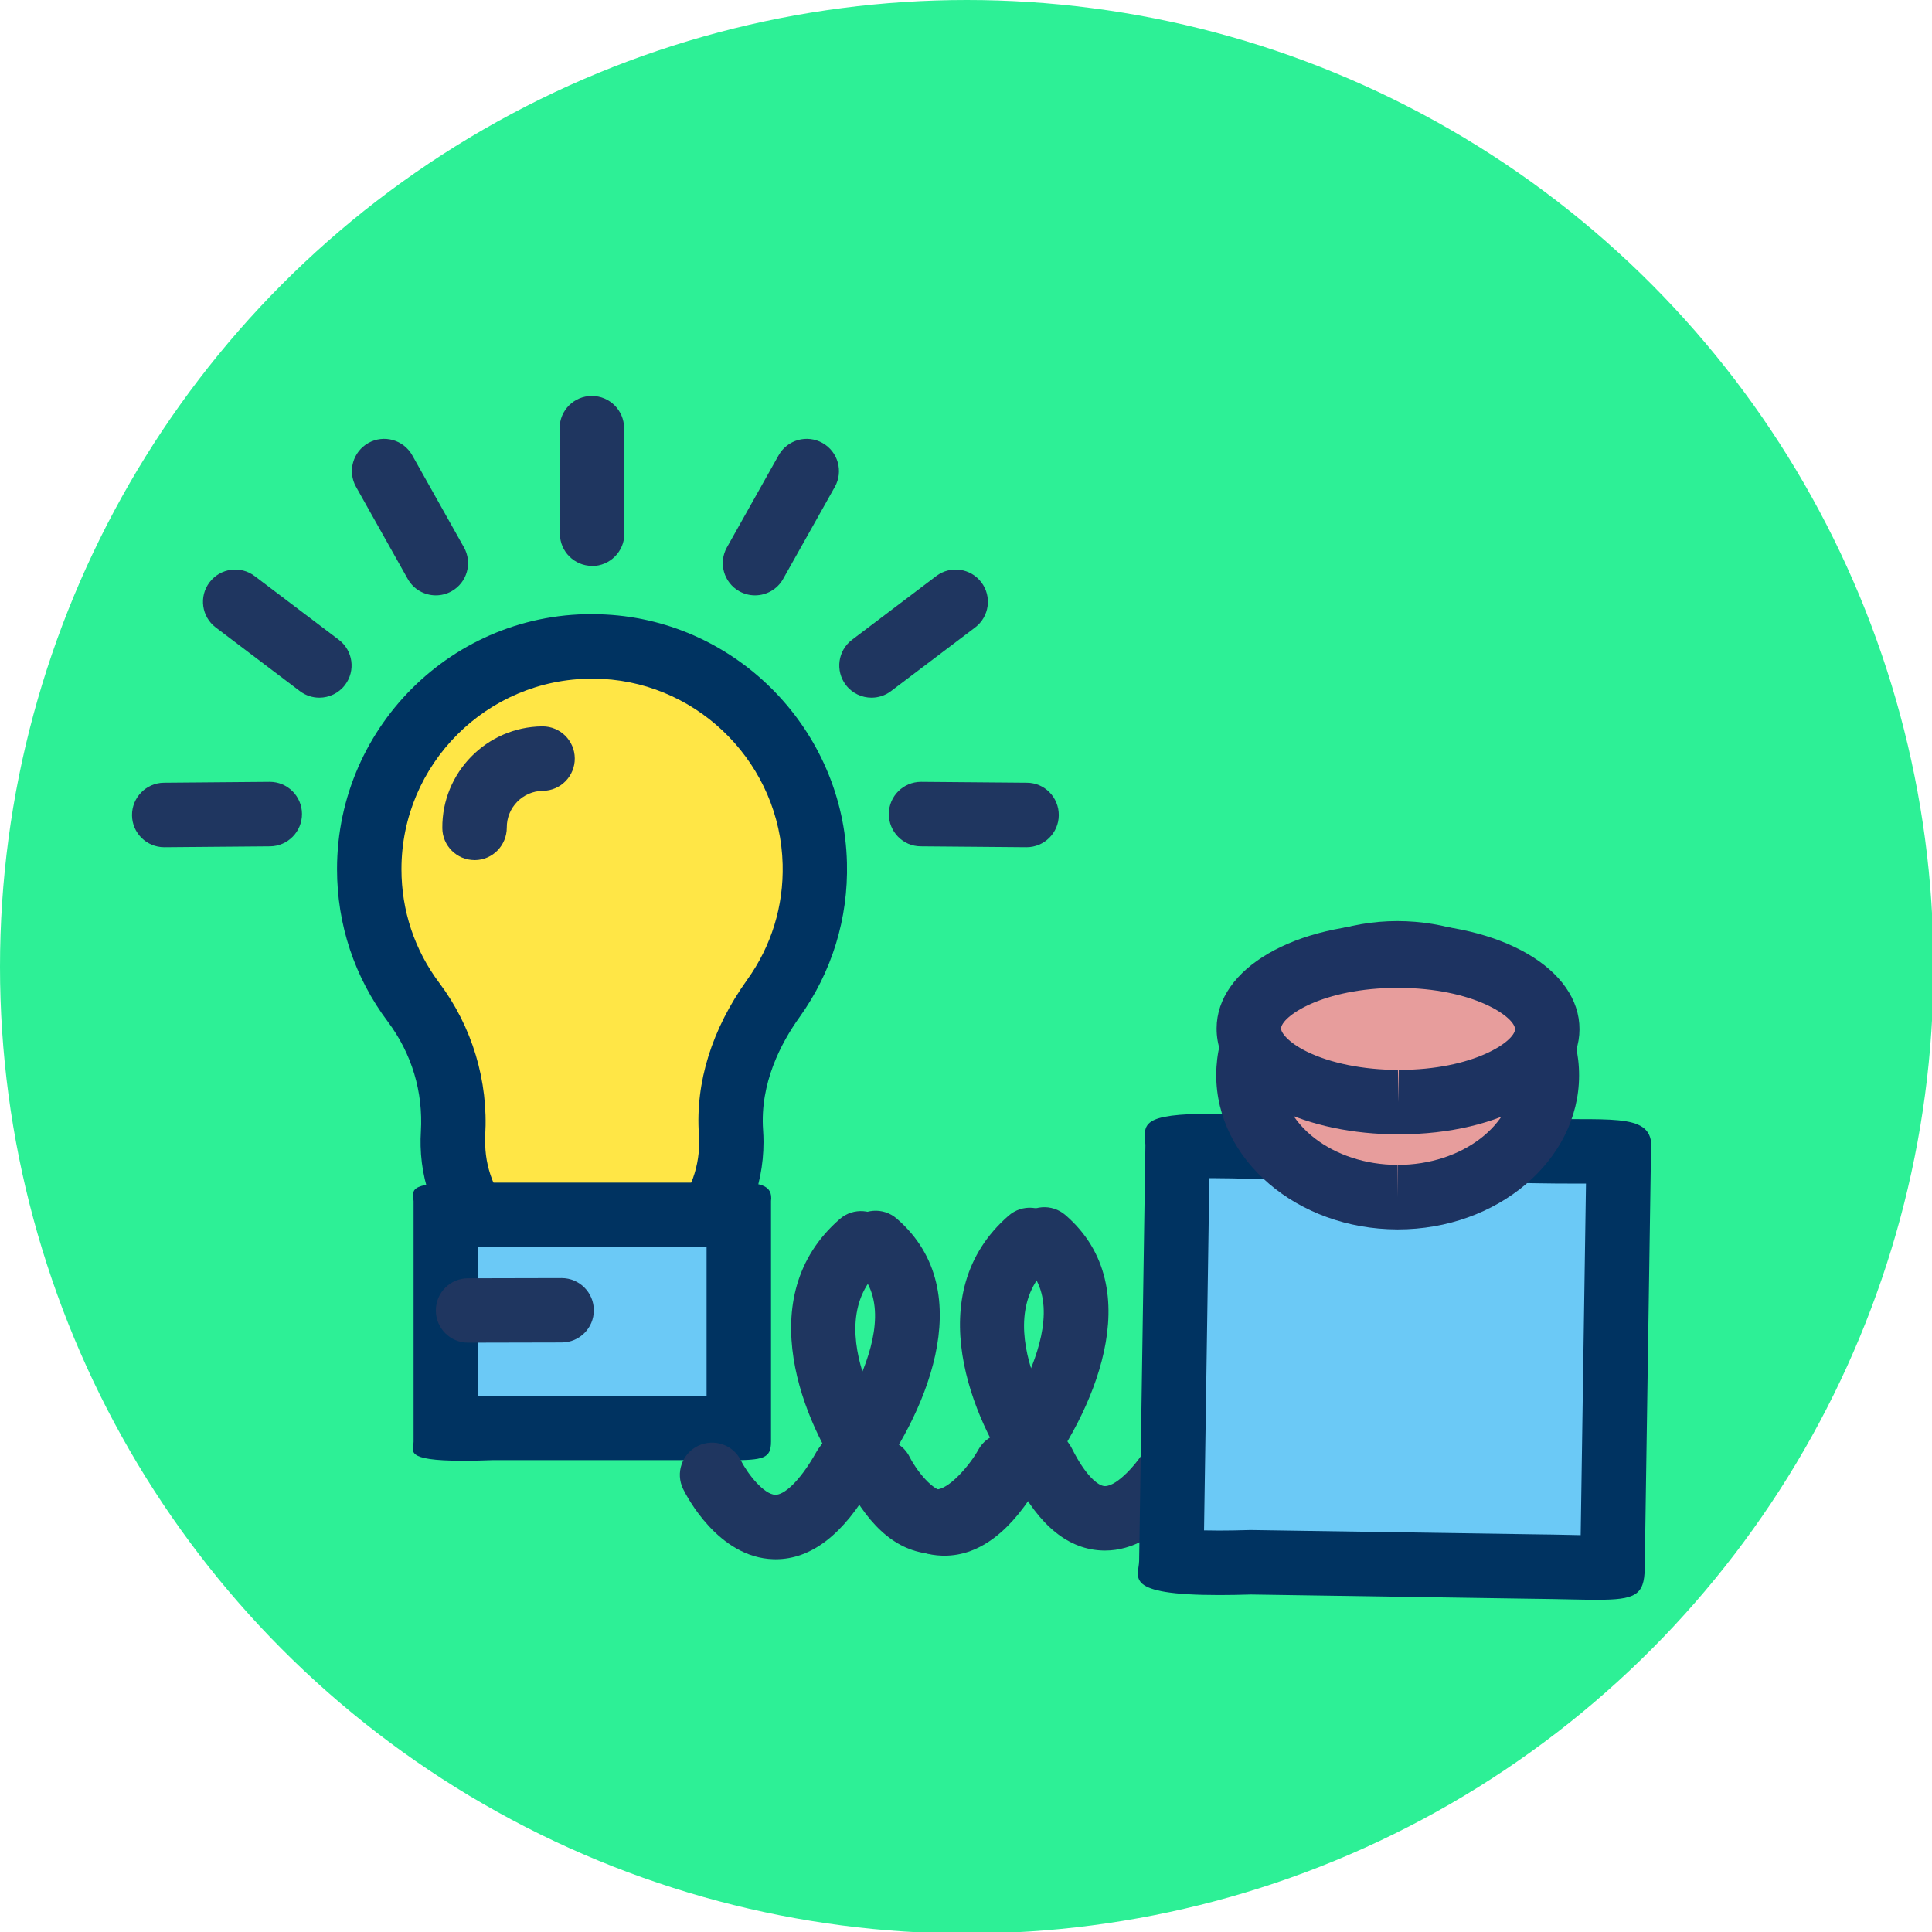
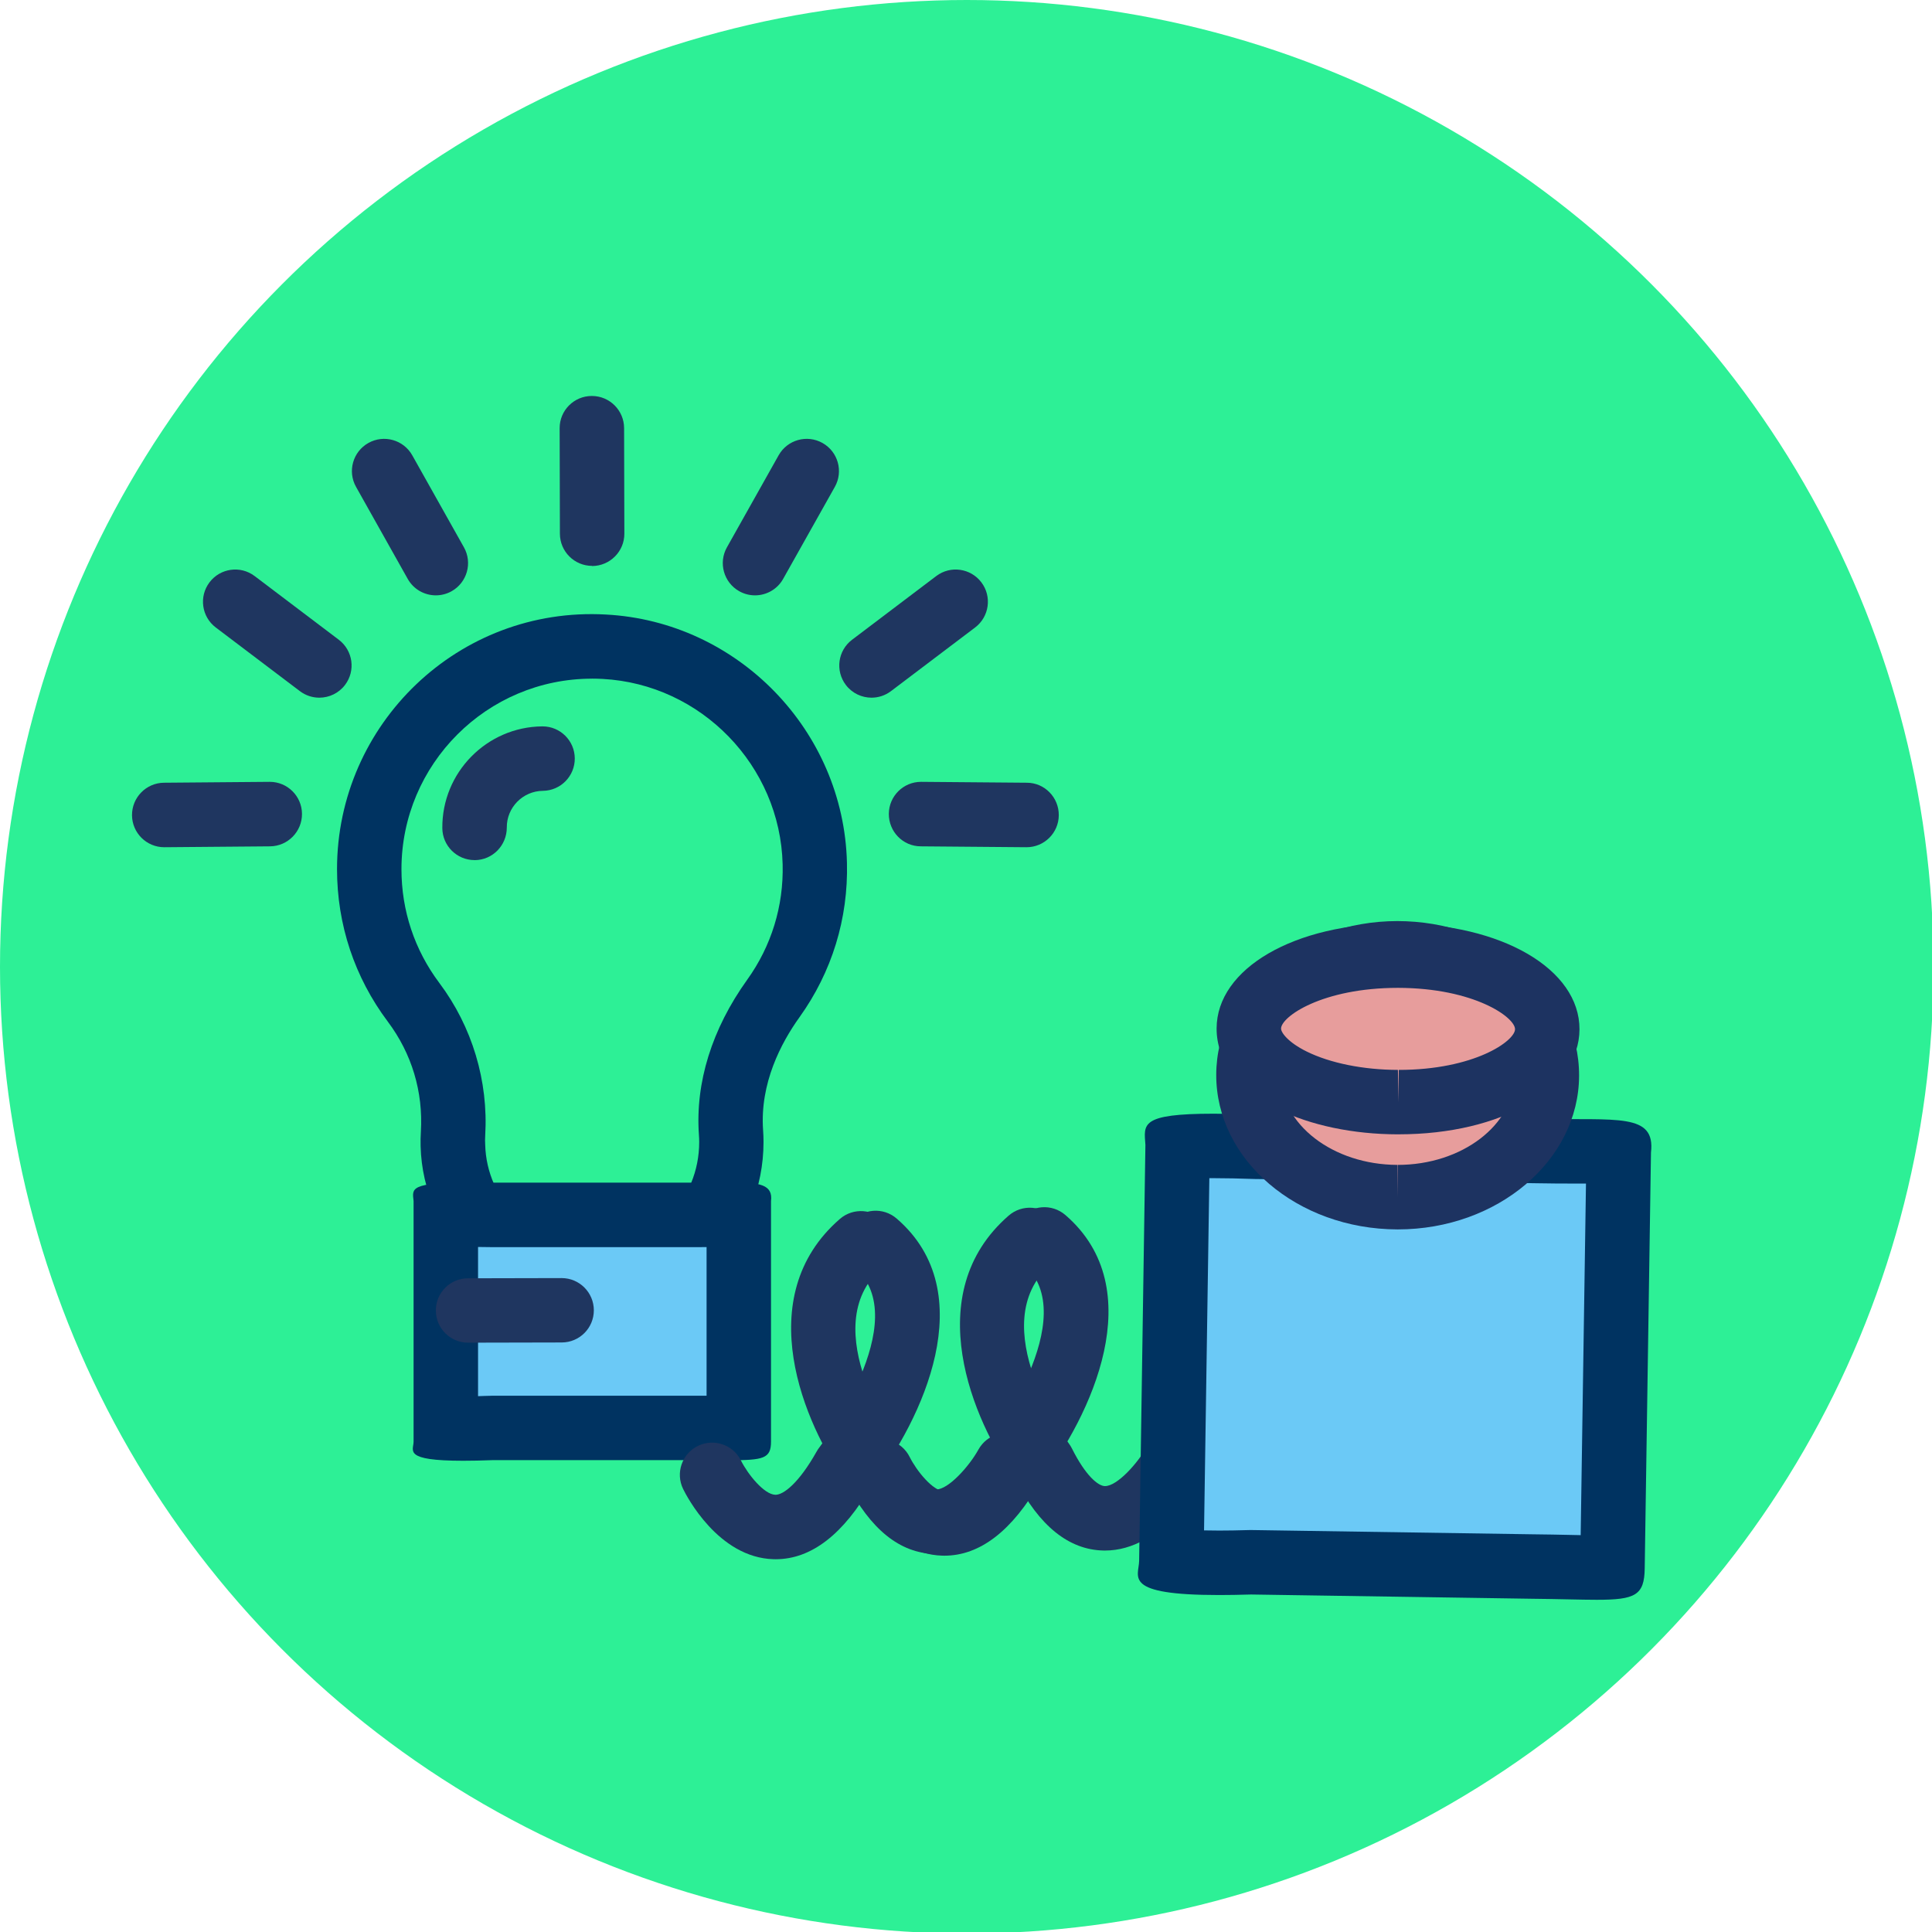
<svg xmlns="http://www.w3.org/2000/svg" width="119.91" height="119.91" viewBox="0 0 119.905 119.905" enable-background="new 0 0 119.905 119.905">
  <circle fill="#2df096" cx="60" cy="60" r="60" />
-   <path fill="#ffe646" d="m28.12 70.37c-.015.239-.019.481-.013.728.109 4.503 3.81 8.258 8.312 8.423 4.922.181 8.97-3.755 8.97-8.635 0-.204-.008-.406-.022-.606-.209-2.981.884-5.874 2.625-8.302 1.687-2.349 2.654-5.247 2.576-8.377-.175-7.134-5.944-13.08-13.07-13.458-7.977-.424-14.577 5.92-14.577 13.805 0 3.101 1.023 5.958 2.75 8.262 1.766 2.355 2.625 5.218 2.449 8.16" />
  <path fill="#003361" d="m36.741 81.52c0 0 0 0 0 0-.133 0-.267-.002-.399-.007-5.511-.202-10.1-4.855-10.237-10.373-.008-.305-.003-.604.016-.898.148-2.483-.562-4.85-2.054-6.839-2.062-2.75-3.15-6.02-3.15-9.462 0-9.01 7.55-16.311 16.684-15.802 8.189.433 14.762 7.2 14.963 15.406.087 3.466-.934 6.783-2.95 9.593-1.141 1.59-2.458 4.095-2.255 6.995.018.242.027.493.027.746 0 2.843-1.107 5.515-3.118 7.524-2.01 2.01-4.684 3.117-7.527 3.117m-.002-39.4c-6.52 0-11.823 5.305-11.823 11.825 0 2.568.812 5.01 2.351 7.06 2.038 2.717 3.049 6.084 2.846 9.479-.011.187-.014.372-0.0.561.084 3.442 2.948 6.346 6.386 6.472l.252.005c0 0 0 0 0 0 1.774 0 3.442-.69 4.697-1.945 1.255-1.254 1.946-2.922 1.946-4.695 0-.155-.006-.309-.018-.461-.227-3.242.809-6.564 2.995-9.613 1.505-2.096 2.267-4.572 2.202-7.161-.15-6.131-5.06-11.188-11.177-11.511-.217-.012-.434-.018-.648-.018" />
  <path fill="#6bc9f6" d="m28.742 88.66c-.446 0-.799-0-1.074-.023v-13.218c.372-.019.885-.032 1.589-.032.393 0 .827.004 1.31.012h12.643c.467 0 .899-.005 1.298-0.0.326-.004.628-.008.906-.008.168 0 .312.002.438.005v13.235c-.231.004-.449.004-.567.004l-2.37-.005h-12.316c-.762.027-1.351.039-1.857.039" />
  <path fill="#003361" d="m29.668 77.39c.27.002.558.005.865.011h.033.032 12.305.306c.222 0 .436 0 .643-.003v9.225c-.133 0-.27 0-.411 0h-.518-12.324-.075l-.074.003c-.273 0-.534.019-.781.024v-9.261m15.744-4.01c-.619 0-1.354.018-2.204.018-.094 0-.189 0-.286 0h-12.324c-.494-.008-.939-.012-1.342-.012-3.895 0-3.668.379-3.589 1.16v14.925c0 .558-.682 1.188 3.074 1.188.526 0 1.141-.012 1.856-.039h12.324c.179 0 .351 0 .518 0 .723 0 1.332.006 1.844.006 2.097 0 2.568-.103 2.567-1.154v-14.925c.129-1.029-.7-1.165-2.438-1.165z" />
  <path fill="#e79d9c" d="m36.733 26.574l.016 6.55" />
  <path fill="#1f3660" d="m36.749 35.12c-1.103 0-1.997-.893-2-1.995l-.016-6.55c-.003-1.104.891-2 1.995-2 .002 0 .003 0 .005 0 1.103 0 1.997.893 2 1.995l.016 6.55c.003 1.104-.891 2-1.995 2.01-.002 0-.003 0-.005 0" />
  <path fill="#e79d9c" d="m50.07 29.24l-3.208 5.711" />
  <path fill="#1f3660" d="m46.858 36.949c-.332 0-.668-.082-.978-.256-.963-.541-1.306-1.761-.765-2.724l3.208-5.711c.541-.964 1.761-1.306 2.724-.765s1.306 1.761.765 2.724l-3.208 5.711c-.367.654-1.046 1.021-1.746 1.021" />
  <path fill="#e79d9c" d="m59.31 37.35l-5.223 3.952" />
  <path fill="#1f3660" d="m54.09 43.3c-.605 0-1.203-.273-1.597-.793-.667-.881-.493-2.136.388-2.802l5.223-3.952c.882-.669 2.135-.492 2.802.388.667.881.493 2.136-.388 2.802l-5.223 3.952c-.361.273-.785.405-1.205.405" />
-   <path fill="#e79d9c" d="m63.711 50.581l-6.548-.055" />
  <path fill="#1f3660" d="m63.711 52.581c-.005 0-.011 0-.017 0l-6.548-.055c-1.104-.001-1.992-.912-1.983-2.02.009-1.099.903-1.983 2-1.983.005 0 .011 0 .017 0l6.548.055c1.104.001 1.992.912 1.983 2.02-.009 1.098-.903 1.983-2 1.983" />
  <path fill="#e79d9c" d="m23.838 29.24l3.207 5.711" />
  <path fill="#1f3660" d="m27.05 36.949c-.7 0-1.379-.367-1.746-1.021l-3.207-5.711c-.541-.963-.198-2.183.765-2.724.965-.541 2.184-.197 2.724.765l3.207 5.711c.541.963.198 2.183-.765 2.724-.31.174-.647.256-.978.256" />
  <path fill="#e79d9c" d="m14.599 37.35l5.221 3.952" />
  <path fill="#1f3660" d="m19.818 43.3c-.42 0-.844-.132-1.205-.405l-5.222-3.952c-.881-.667-1.055-1.921-.388-2.802.666-.88 1.919-1.057 2.802-.388l5.222 3.952c.881.667 1.055 1.921.388 2.802-.394.519-.991.793-1.597.793" />
  <path fill="#e79d9c" d="m10.193 50.581l6.549-.055" />
  <path fill="#1f3660" d="m10.193 52.581c-1.097 0-1.991-.885-2-1.983-.009-1.104.879-2.01 1.983-2.02l6.549-.055c.006 0 .012 0 .017 0 1.097 0 1.991.885 2 1.983.009 1.104-.879 2.01-1.983 2.02l-6.549.055c-.006 0-.012 0-.017 0" />
  <path fill="#e79d9c" d="m34.856 81.31l-5.804.013" />
  <path fill="#1f3660" d="m29.05 83.33c-1.103 0-1.998-.893-2-1.996-.002-1.104.891-2 1.996-2l5.805-.013c0 0 .003 0 .004 0 1.103 0 1.998.893 2 1.996.002 1.104-.891 2-1.996 2l-5.805.013c0 0-.003 0-.004 0" />
  <path fill="#8cc7f3" d="m33.672 47.08c-2.353.023-4.241 1.948-4.22 4.3" />
  <g fill="#1f3660">
    <path d="m29.452 53.38c-1.097 0-1.99-.884-2-1.981-.031-3.449 2.75-6.284 6.2-6.318.007 0 .014 0 .02 0 1.096 0 1.989.882 2 1.98.011 1.104-.876 2.01-1.98 2.02-1.246.013-2.251 1.036-2.239 2.281 0 1.104-.877 2.01-1.981 2.02-.008 0-.014 0-.02 0" />
    <path d="m48.14 96.77c-.045 0-.089 0-.134-.002-3.429-.097-5.396-3.921-5.609-4.356-.485-.993-.074-2.19.918-2.676.996-.482 2.188-.075 2.673.913.429.856 1.435 2.104 2.134 2.121.004 0 .008 0 .012 0 .483 0 1.438-.703 2.553-2.692.05-.09.107-.175.171-.256.059-.076 5.978-7.89 2.179-11.166-.836-.722-.93-1.984-.208-2.821.722-.836 1.985-.931 2.821-.208 5.326 4.595 1.574 12.498-1.551 16.542-1.745 3.054-3.749 4.601-5.959 4.601" />
    <path d="m58.1 96.44c-.03 0-.06 0-.09 0-2.151-.042-3.989-1.521-5.467-4.398-2.641-3.638-6-11.541-.422-16.388.836-.726 2.097-.635 2.821.198.725.834.636 2.098-.198 2.821-4.273 3.712 1.062 11.05 1.116 11.127.067.092.13.193.182.296.858 1.718 1.639 2.337 2.046 2.345.004 0 .008 0 .012 0 .771 0 2.062-1.458 2.62-2.47.532-.968 1.749-1.322 2.716-.788.968.532 1.321 1.748.788 2.716-.258.469-2.602 4.542-6.124 4.542" />
    <path d="m58.61 96.55c-.045 0-.089 0-.134-.002-3.429-.097-5.396-3.92-5.608-4.356-.485-.992-.074-2.189.919-2.675.992-.482 2.185-.075 2.672.912.429.856 1.434 2.104 2.133 2.121.498.053 1.44-.688 2.565-2.692.05-.09.107-.175.171-.256.059-.076 5.978-7.89 2.179-11.166-.836-.722-.93-1.984-.208-2.821.721-.836 1.984-.93 2.821-.208 5.326 4.595 1.574 12.498-1.551 16.543-1.745 3.053-3.749 4.6-5.959 4.6" />
    <path d="m68.58 96.23c-.03 0-.06 0-.09 0-2.151-.042-3.99-1.521-5.467-4.398-2.642-3.638-6-11.541-.422-16.388.835-.725 2.097-.635 2.821.198.725.834.636 2.098-.198 2.821-4.301 3.734 1.058 11.05 1.112 11.124.07.094.132.194.185.299.858 1.716 1.638 2.336 2.045 2.345.005 0 0 0 .014 0 .769 0 2.042-1.437 2.623-2.476.537-.963 1.757-1.31 2.717-.776.964.534 1.315 1.745.784 2.71-.258.468-2.601 4.542-6.124 4.542" />
  </g>
  <path fill="#6bc9f6" d="m99.09 97.29c-.489 0-1.058-.012-1.717-.026-.67-.014-1.431-.03-2.292-.038l-17.418-.264c-.802.022-1.438.033-2.01.033-1.544 0-2.448-.08-2.964-.158l.386-25.624c.426-.048 1.122-.091 2.245-.091.755 0 1.644.018 2.69.055l17.47.265c.803.017 1.548.017 2.224.017.963 0 2.11 0 2.746.085l-.388 25.719c-.213.015-.522.027-.973.027" />
  <path fill="#003361" d="m75.33 73.12c.729 0 1.586.018 2.621.054h.039.039l17.409.263c.828.017 1.586.018 2.274.018.23 0 .475 0 .718.002l-.329 21.818c-.214-.004-.439-.009-.678-.014-.677-.015-1.444-.03-2.292-.038l-17.43-.264-.092-.002-.092.003c-.688.021-1.303.031-1.855.031-.35 0-.661-.004-.936-.011l.329-21.861c.089 0 .18 0 .275 0m0-4c-4.61 0-4.329.659-4.243 1.937l-.389 25.814c-.016.998-1.07 2.122 4.965 2.122.59 0 1.246-.011 1.979-.033l17.43.264c1.721.017 3.03.064 4.03.064 2.385 0 2.95-.278 2.973-1.945l.389-25.813c.29-2.48-2.101-1.991-6.939-2.09l-17.431-.264c-1.074-.037-1.986-.056-2.761-.056z" />
  <path fill="#e79d9c" d="m96.01 66.755c-.011 4.178-4.164 7.557-9.277 7.545-5.114-.014-9.252-3.414-9.241-7.594.009-4.178 4.165-7.555 9.275-7.542 5.116.013 9.254 3.413 9.243 7.591" />
  <path fill="#1d3361" d="m86.75 76.3c0 0-.029 0-.031 0-6.21-.017-11.25-4.322-11.236-9.599.011-5.259 5.057-9.537 11.247-9.537 2.968.007 5.74.962 7.842 2.688 2.219 1.821 3.437 4.275 3.43 6.907-.015 5.262-5.062 9.541-11.252 9.541m.003-15.14c-4.01 0-7.264 2.488-7.271 5.546-.008 3.072 3.243 5.579 7.246 5.59l.021 2v-2c3.99 0 7.243-2.489 7.251-5.55.004-1.409-.695-2.762-1.969-3.807-1.39-1.142-3.265-1.774-5.278-1.779" />
  <path fill="#e79d9c" d="m96.02 63.879c-.006 2.511-4.158 4.536-9.271 4.521-5.113-.001-9.255-2.06-9.249-4.567.006-2.511 4.158-4.536 9.271-4.524 5.114.012 9.255 2.059 9.249 4.57" />
  <path fill="#1d3361" d="m86.81 70.4c-.002 0-.059 0-.061 0-2.77-.005-5.407-.558-7.425-1.554-2.467-1.22-3.823-3-3.818-5.02.009-3.717 4.835-6.52 11.228-6.52 6.468.016 11.302 2.843 11.293 6.575-.009 3.717-4.832 6.518-11.217 6.518m-.037-9.09c-4.73 0-7.265 1.795-7.267 2.529 0 .246.431.85 1.591 1.423 1.458.72 3.521 1.136 5.662 1.14l.051 2v-2c4.685 0 7.215-1.793 7.217-2.526 0-.74-2.539-2.555-7.254-2.566" />
</svg>